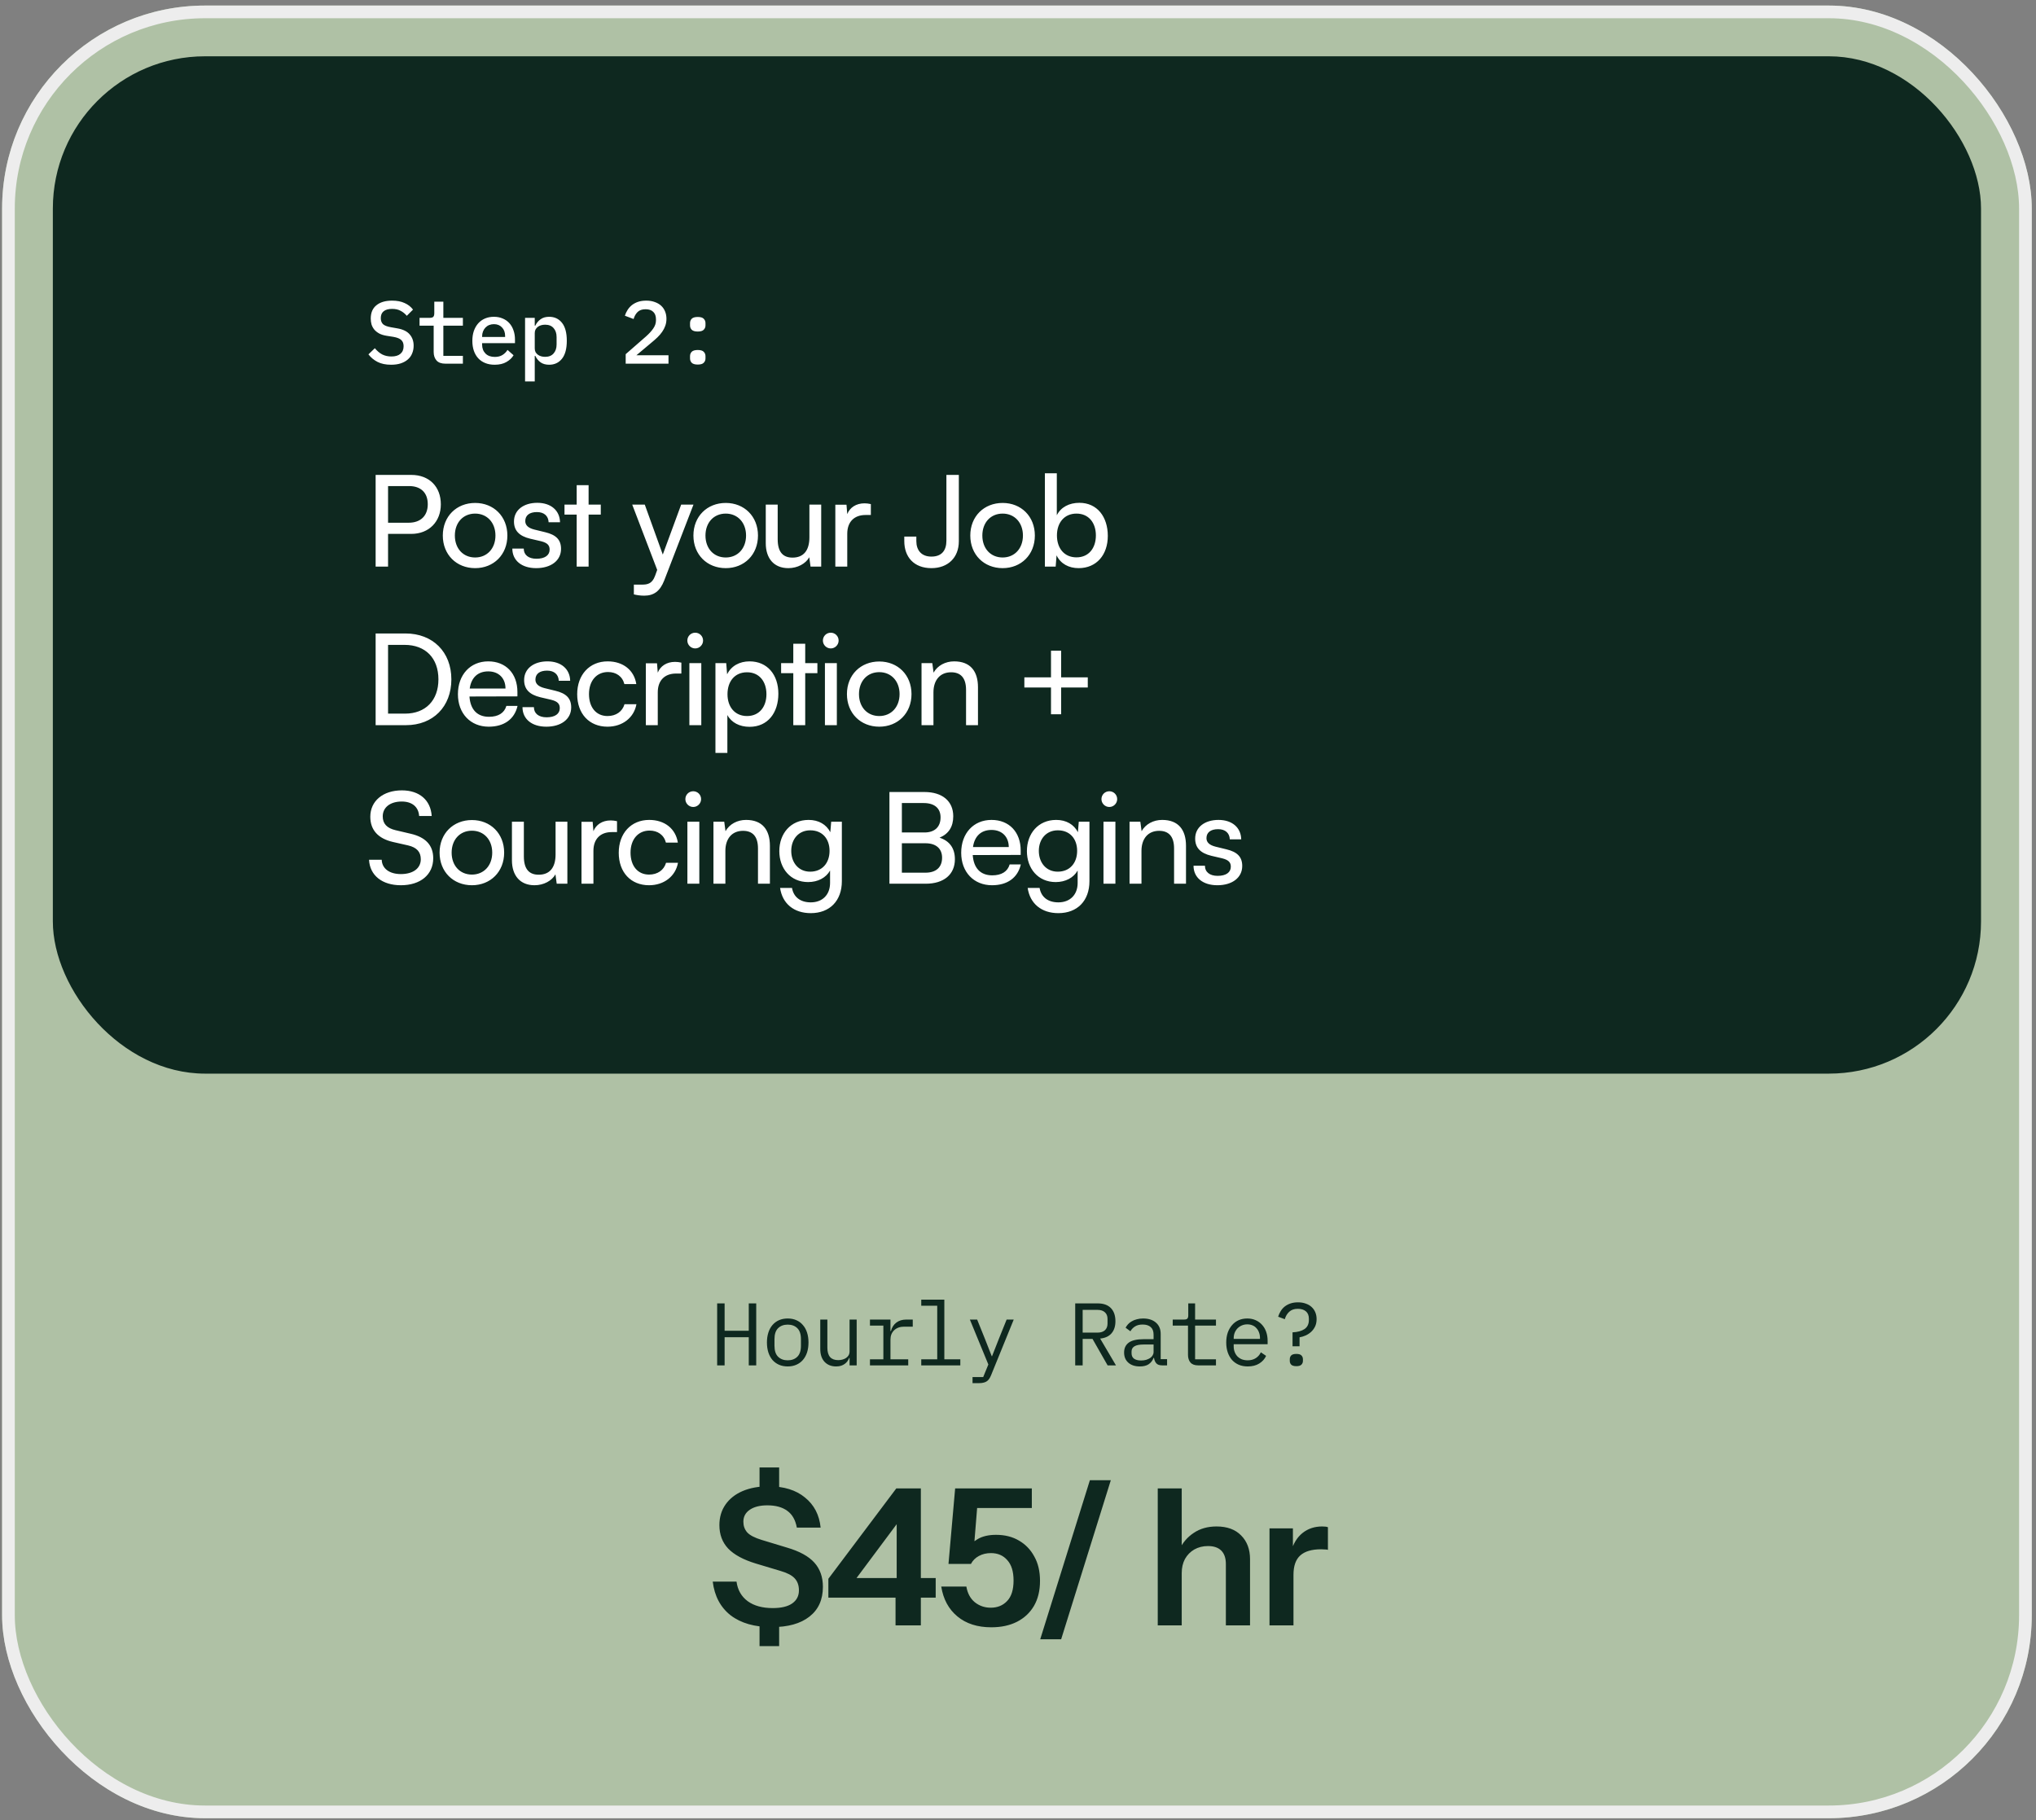
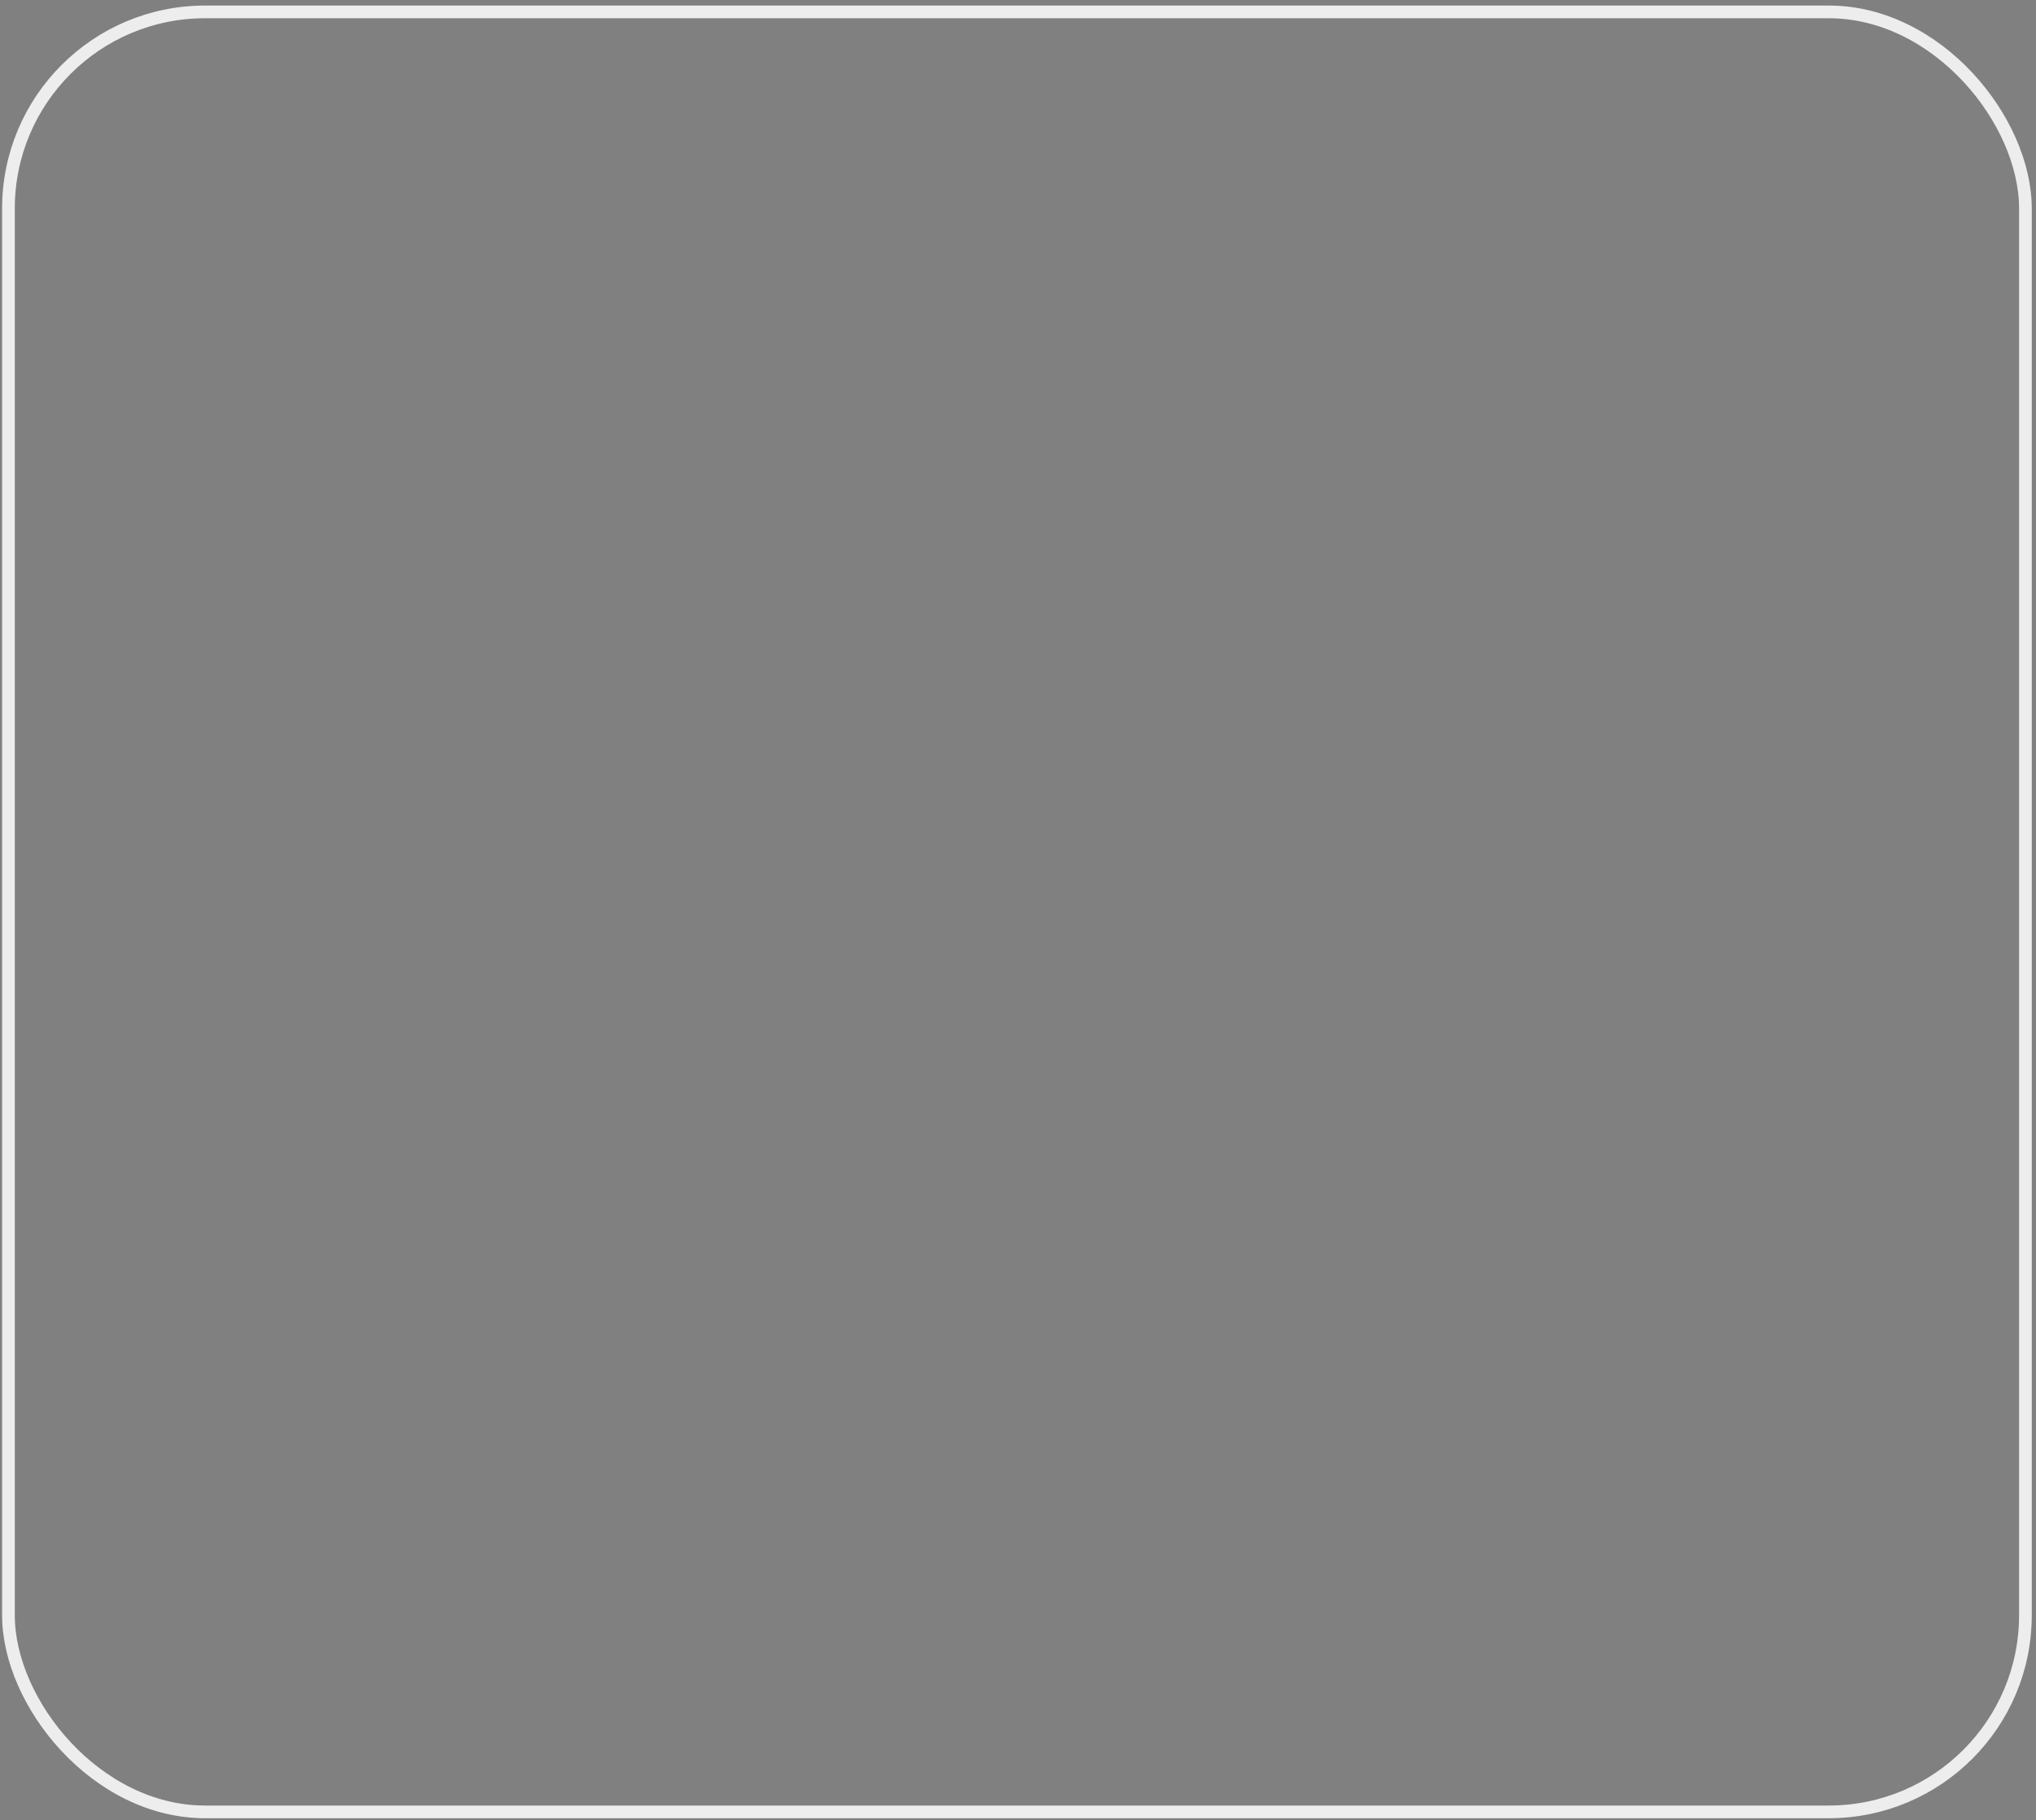
<svg xmlns="http://www.w3.org/2000/svg" width="321" height="287" viewBox="0 0 321 287" fill="none">
  <rect x="0" y="0" width="321" height="287" fill="#808080" stroke="none" />
  <g clip-path="url(#clip0_3473_2)">
    <rect x="0.332" y="0.876" width="320" height="285.817" rx="32" fill="#AFC1A5" />
-     <rect x="8.332" y="8.876" width="304" height="160.412" rx="24" fill="#0E281F" />
-     <path d="M61.659 57.511C60.81 57.511 60.096 57.361 59.517 57.063C58.938 56.764 58.462 56.367 58.089 55.873L59.097 54.907C59.47 55.355 59.867 55.686 60.287 55.901C60.707 56.106 61.183 56.209 61.715 56.209C62.331 56.209 62.802 56.069 63.129 55.789C63.465 55.509 63.633 55.107 63.633 54.585C63.633 54.165 63.512 53.843 63.269 53.619C63.026 53.385 62.611 53.217 62.023 53.115L60.959 52.947C60.492 52.872 60.1 52.751 59.783 52.583C59.466 52.405 59.209 52.2 59.013 51.967C58.817 51.724 58.672 51.458 58.579 51.169C58.495 50.87 58.453 50.557 58.453 50.231C58.453 49.307 58.752 48.607 59.349 48.131C59.946 47.645 60.768 47.403 61.813 47.403C62.588 47.403 63.246 47.529 63.787 47.781C64.338 48.023 64.781 48.369 65.117 48.817L64.137 49.797C63.866 49.47 63.544 49.209 63.171 49.013C62.807 48.807 62.354 48.705 61.813 48.705C61.234 48.705 60.791 48.831 60.483 49.083C60.184 49.325 60.035 49.685 60.035 50.161C60.035 50.562 60.152 50.879 60.385 51.113C60.628 51.337 61.052 51.5 61.659 51.603L62.695 51.785C63.572 51.943 64.212 52.265 64.613 52.751C65.014 53.227 65.215 53.81 65.215 54.501C65.215 54.949 65.136 55.359 64.977 55.733C64.828 56.106 64.599 56.423 64.291 56.685C63.992 56.946 63.619 57.151 63.171 57.301C62.732 57.441 62.228 57.511 61.659 57.511ZM70.222 57.343C69.587 57.343 69.12 57.175 68.822 56.839C68.523 56.493 68.374 56.05 68.374 55.509V51.351H66.147V50.119H67.73C68 50.119 68.192 50.067 68.303 49.965C68.415 49.853 68.472 49.657 68.472 49.377V47.571H69.9V50.119H72.98V51.351H69.9V56.111H72.98V57.343H70.222ZM77.986 57.511C77.435 57.511 76.941 57.422 76.502 57.245C76.063 57.067 75.695 56.815 75.396 56.489C75.097 56.162 74.869 55.77 74.71 55.313C74.551 54.846 74.472 54.323 74.472 53.745C74.472 53.166 74.551 52.643 74.71 52.177C74.878 51.71 75.107 51.313 75.396 50.987C75.695 50.651 76.054 50.394 76.474 50.217C76.894 50.039 77.361 49.951 77.874 49.951C78.378 49.951 78.835 50.039 79.246 50.217C79.657 50.385 80.007 50.627 80.296 50.945C80.585 51.262 80.805 51.64 80.954 52.079C81.113 52.517 81.192 53.003 81.192 53.535V54.109H76.012V54.347C76.012 54.916 76.189 55.383 76.544 55.747C76.899 56.101 77.389 56.279 78.014 56.279C78.481 56.279 78.877 56.181 79.204 55.985C79.54 55.779 79.811 55.509 80.016 55.173L80.968 56.013C80.725 56.433 80.352 56.787 79.848 57.077C79.353 57.366 78.733 57.511 77.986 57.511ZM77.874 51.113C77.603 51.113 77.351 51.159 77.118 51.253C76.894 51.346 76.698 51.481 76.53 51.659C76.371 51.827 76.245 52.027 76.152 52.261C76.059 52.494 76.012 52.751 76.012 53.031V53.129H79.638V52.989C79.638 52.419 79.475 51.967 79.148 51.631C78.831 51.285 78.406 51.113 77.874 51.113ZM82.783 50.119H84.309V51.351H84.393C84.607 50.912 84.892 50.571 85.247 50.329C85.601 50.077 86.045 49.951 86.577 49.951C87.426 49.951 88.103 50.268 88.607 50.903C89.111 51.537 89.363 52.48 89.363 53.731C89.363 54.981 89.111 55.924 88.607 56.559C88.103 57.193 87.426 57.511 86.577 57.511C86.045 57.511 85.601 57.389 85.247 57.147C84.892 56.895 84.607 56.549 84.393 56.111H84.309V60.143H82.783V50.119ZM85.947 56.265C86.525 56.265 86.969 56.087 87.277 55.733C87.594 55.378 87.753 54.907 87.753 54.319V53.143C87.753 52.555 87.594 52.083 87.277 51.729C86.969 51.374 86.525 51.197 85.947 51.197C85.723 51.197 85.513 51.225 85.317 51.281C85.121 51.337 84.948 51.421 84.799 51.533C84.649 51.645 84.528 51.785 84.435 51.953C84.351 52.111 84.309 52.303 84.309 52.527V54.935C84.309 55.159 84.351 55.355 84.435 55.523C84.528 55.681 84.649 55.817 84.799 55.929C84.948 56.041 85.121 56.125 85.317 56.181C85.513 56.237 85.723 56.265 85.947 56.265ZM105.396 57.343H98.648V55.845L101.84 53.059C102.344 52.611 102.731 52.186 103.002 51.785C103.282 51.383 103.422 50.959 103.422 50.511V50.357C103.422 49.843 103.282 49.451 103.002 49.181C102.722 48.901 102.316 48.761 101.784 48.761C101.242 48.761 100.822 48.905 100.524 49.195C100.234 49.484 100.024 49.853 99.894 50.301L98.522 49.783C98.615 49.475 98.75 49.181 98.928 48.901C99.105 48.611 99.329 48.355 99.6 48.131C99.88 47.907 100.206 47.729 100.58 47.599C100.962 47.468 101.401 47.403 101.896 47.403C102.4 47.403 102.848 47.477 103.24 47.627C103.641 47.767 103.977 47.963 104.248 48.215C104.518 48.467 104.724 48.77 104.864 49.125C105.004 49.47 105.074 49.853 105.074 50.273C105.074 50.665 105.013 51.029 104.892 51.365C104.78 51.691 104.616 52.009 104.402 52.317C104.196 52.615 103.949 52.905 103.66 53.185C103.37 53.465 103.053 53.745 102.708 54.025L100.342 56.013H105.396V57.343ZM110.01 57.483C109.562 57.483 109.245 57.389 109.058 57.203C108.881 57.016 108.792 56.787 108.792 56.517V56.153C108.792 55.882 108.881 55.653 109.058 55.467C109.245 55.28 109.562 55.187 110.01 55.187C110.458 55.187 110.771 55.28 110.948 55.467C111.135 55.653 111.228 55.882 111.228 56.153V56.517C111.228 56.787 111.135 57.016 110.948 57.203C110.771 57.389 110.458 57.483 110.01 57.483ZM110.01 52.275C109.562 52.275 109.245 52.181 109.058 51.995C108.881 51.808 108.792 51.579 108.792 51.309V50.945C108.792 50.674 108.881 50.445 109.058 50.259C109.245 50.072 109.562 49.979 110.01 49.979C110.458 49.979 110.771 50.072 110.948 50.259C111.135 50.445 111.228 50.674 111.228 50.945V51.309C111.228 51.579 111.135 51.808 110.948 51.995C110.771 52.181 110.458 52.275 110.01 52.275ZM64.843 84.183H61.183V89.343H59.223V74.883H64.843C67.683 74.883 69.503 76.743 69.503 79.523C69.503 82.223 67.663 84.183 64.843 84.183ZM64.503 76.643H61.183V82.423H64.423C66.363 82.423 67.443 81.283 67.443 79.503C67.443 77.683 66.343 76.643 64.503 76.643ZM69.814 84.443C69.814 81.423 71.974 79.303 74.914 79.303C77.834 79.303 79.994 81.423 79.994 84.443C79.994 87.463 77.834 89.583 74.914 89.583C71.974 89.583 69.814 87.463 69.814 84.443ZM71.714 84.443C71.714 86.483 73.014 87.903 74.914 87.903C76.794 87.903 78.114 86.483 78.114 84.443C78.114 82.403 76.794 80.983 74.914 80.983C73.014 80.983 71.714 82.403 71.714 84.443ZM80.775 86.503H82.575C82.575 87.503 83.335 88.103 84.575 88.103C85.895 88.103 86.655 87.563 86.655 86.663C86.655 86.003 86.335 85.603 85.315 85.343L83.595 84.943C81.855 84.523 81.035 83.663 81.035 82.223C81.035 80.423 82.555 79.283 84.715 79.283C86.855 79.283 88.255 80.483 88.295 82.343H86.495C86.455 81.363 85.795 80.743 84.655 80.743C83.475 80.743 82.815 81.263 82.815 82.163C82.815 82.823 83.295 83.263 84.255 83.503L85.975 83.923C87.635 84.323 88.455 85.083 88.455 86.543C88.455 88.403 86.855 89.583 84.535 89.583C82.235 89.583 80.775 88.363 80.775 86.503ZM92.8 89.343H90.92V81.143H89V79.563H90.92V76.503H92.8V79.563H94.72V81.143H92.8V89.343ZM99.936 93.723V92.183H101.196C102.096 92.183 102.816 92.043 103.276 90.803L103.616 89.863L99.676 79.563H101.656L104.496 87.443L107.396 79.563H109.336L104.716 91.543C104.056 93.223 103.076 93.923 101.576 93.923C100.956 93.923 100.436 93.843 99.936 93.723ZM109.325 84.443C109.325 81.423 111.485 79.303 114.425 79.303C117.345 79.303 119.505 81.423 119.505 84.443C119.505 87.463 117.345 89.583 114.425 89.583C111.485 89.583 109.325 87.463 109.325 84.443ZM111.225 84.443C111.225 86.483 112.525 87.903 114.425 87.903C116.305 87.903 117.625 86.483 117.625 84.443C117.625 82.403 116.305 80.983 114.425 80.983C112.525 80.983 111.225 82.403 111.225 84.443ZM127.612 79.563H129.472V89.343H127.792L127.592 87.863C127.032 88.883 125.732 89.583 124.292 89.583C122.012 89.583 120.732 88.043 120.732 85.643V79.563H122.612V85.023C122.612 87.123 123.512 87.923 124.952 87.923C126.672 87.923 127.612 86.823 127.612 84.723V79.563ZM137.3 79.483V81.203H136.46C134.68 81.203 133.58 82.283 133.58 84.163V89.343H131.7V79.583H133.46L133.58 81.063C133.98 80.043 134.96 79.363 136.3 79.363C136.64 79.363 136.92 79.403 137.3 79.483ZM142.572 85.323V84.603H144.472V85.323C144.472 86.743 145.252 87.763 146.852 87.763C148.492 87.763 149.212 86.763 149.212 85.263V74.883H151.172V85.343C151.172 87.943 149.432 89.583 146.852 89.583C144.092 89.583 142.572 87.823 142.572 85.323ZM152.978 84.443C152.978 81.423 155.138 79.303 158.078 79.303C160.998 79.303 163.158 81.423 163.158 84.443C163.158 87.463 160.998 89.583 158.078 89.583C155.138 89.583 152.978 87.463 152.978 84.443ZM154.878 84.443C154.878 86.483 156.178 87.903 158.078 87.903C159.958 87.903 161.278 86.483 161.278 84.443C161.278 82.403 159.958 80.983 158.078 80.983C156.178 80.983 154.878 82.403 154.878 84.443ZM166.439 89.343H164.739V74.623H166.619V81.243C167.259 79.963 168.579 79.283 170.179 79.283C172.979 79.283 174.659 81.483 174.659 84.503C174.659 87.463 172.899 89.583 170.059 89.583C168.519 89.583 167.219 88.903 166.579 87.563L166.439 89.343ZM166.639 84.423C166.639 86.463 167.799 87.883 169.719 87.883C171.639 87.883 172.779 86.443 172.779 84.423C172.779 82.423 171.639 80.983 169.719 80.983C167.799 80.983 166.639 82.423 166.639 84.423ZM64.003 114.343H59.223V99.883H63.923C68.243 99.883 71.163 102.803 71.163 107.123C71.163 111.423 68.283 114.343 64.003 114.343ZM63.783 101.683H61.183V112.523H63.863C67.083 112.523 69.123 110.443 69.123 107.123C69.123 103.763 67.083 101.683 63.783 101.683ZM77.057 114.583C74.177 114.583 72.197 112.503 72.197 109.463C72.197 106.403 74.137 104.283 76.977 104.283C79.757 104.283 81.577 106.203 81.577 109.103V109.803L74.017 109.823C74.157 111.883 75.237 113.023 77.097 113.023C78.557 113.023 79.517 112.423 79.837 111.303H81.597C81.117 113.403 79.477 114.583 77.057 114.583ZM76.977 105.863C75.337 105.863 74.297 106.843 74.057 108.563H79.697C79.697 106.943 78.637 105.863 76.977 105.863ZM82.376 111.503H84.176C84.176 112.503 84.936 113.103 86.176 113.103C87.496 113.103 88.256 112.563 88.256 111.663C88.256 111.003 87.936 110.603 86.916 110.343L85.196 109.943C83.456 109.523 82.636 108.663 82.636 107.223C82.636 105.423 84.156 104.283 86.316 104.283C88.456 104.283 89.856 105.483 89.896 107.343H88.096C88.056 106.363 87.396 105.743 86.256 105.743C85.076 105.743 84.416 106.263 84.416 107.163C84.416 107.823 84.896 108.263 85.856 108.503L87.576 108.923C89.236 109.323 90.056 110.083 90.056 111.543C90.056 113.403 88.456 114.583 86.136 114.583C83.836 114.583 82.376 113.363 82.376 111.503ZM91.001 109.463C91.001 106.403 92.941 104.283 95.801 104.283C98.261 104.283 99.981 105.683 100.321 107.863H98.441C98.121 106.623 97.121 105.963 95.861 105.963C94.081 105.963 92.861 107.323 92.861 109.443C92.861 111.543 94.001 112.903 95.781 112.903C97.121 112.903 98.121 112.203 98.461 111.043H100.341C99.961 113.163 98.141 114.583 95.781 114.583C92.901 114.583 91.001 112.543 91.001 109.463ZM107.425 104.483V106.203H106.585C104.805 106.203 103.705 107.283 103.705 109.163V114.343H101.825V104.583H103.585L103.705 106.063C104.105 105.043 105.085 104.363 106.425 104.363C106.765 104.363 107.045 104.403 107.425 104.483ZM109.608 102.243C108.928 102.243 108.368 101.683 108.368 101.003C108.368 100.303 108.928 99.763 109.608 99.763C110.288 99.763 110.848 100.303 110.848 101.003C110.848 101.683 110.288 102.243 109.608 102.243ZM108.688 114.343V104.563H110.568V114.343H108.688ZM112.798 118.723V104.563H114.498L114.638 106.323C115.298 104.983 116.618 104.283 118.178 104.283C120.978 104.283 122.718 106.383 122.718 109.383C122.718 112.363 121.078 114.603 118.178 114.603C116.618 114.603 115.318 113.943 114.678 112.743V118.723H112.798ZM114.698 109.463C114.698 111.463 115.858 112.903 117.778 112.903C119.698 112.903 120.838 111.463 120.838 109.463C120.838 107.443 119.698 106.003 117.778 106.003C115.858 106.003 114.698 107.423 114.698 109.463ZM126.952 114.343H125.072V106.143H123.152V104.563H125.072V101.503H126.952V104.563H128.872V106.143H126.952V114.343ZM130.979 102.243C130.299 102.243 129.739 101.683 129.739 101.003C129.739 100.303 130.299 99.763 130.979 99.763C131.659 99.763 132.219 100.303 132.219 101.003C132.219 101.683 131.659 102.243 130.979 102.243ZM130.059 114.343V104.563H131.939V114.343H130.059ZM133.529 109.443C133.529 106.423 135.689 104.303 138.629 104.303C141.549 104.303 143.709 106.423 143.709 109.443C143.709 112.463 141.549 114.583 138.629 114.583C135.689 114.583 133.529 112.463 133.529 109.443ZM135.429 109.443C135.429 111.483 136.729 112.903 138.629 112.903C140.509 112.903 141.829 111.483 141.829 109.443C141.829 107.403 140.509 105.983 138.629 105.983C136.729 105.983 135.429 107.403 135.429 109.443ZM147.17 114.343H145.29V104.563H146.99L147.19 106.063C147.81 104.943 149.05 104.283 150.43 104.283C153.01 104.283 154.19 105.863 154.19 108.363V114.343H152.31V108.783C152.31 106.803 151.39 106.003 149.95 106.003C148.19 106.003 147.17 107.263 147.17 109.163V114.343ZM161.502 106.803H165.702V102.603H167.302V106.803H171.502V108.403H167.302V112.623H165.702V108.403H161.502V106.803ZM58.383 128.783C58.383 126.303 60.383 124.623 63.363 124.623C66.123 124.623 67.903 126.163 68.063 128.663H66.083C65.983 127.223 64.963 126.383 63.343 126.383C61.523 126.383 60.343 127.303 60.343 128.723C60.343 129.883 61.003 130.583 62.363 130.903L64.743 131.463C67.103 132.003 68.303 133.283 68.303 135.323C68.303 137.923 66.283 139.583 63.203 139.583C60.263 139.583 58.303 138.043 58.183 135.563H60.183C60.223 136.943 61.383 137.823 63.203 137.823C65.123 137.823 66.343 136.923 66.343 135.483C66.343 134.343 65.723 133.623 64.343 133.303L61.963 132.763C59.603 132.223 58.383 130.863 58.383 128.783ZM69.306 134.443C69.306 131.423 71.466 129.303 74.406 129.303C77.326 129.303 79.486 131.423 79.486 134.443C79.486 137.463 77.326 139.583 74.406 139.583C71.466 139.583 69.306 137.463 69.306 134.443ZM71.206 134.443C71.206 136.483 72.506 137.903 74.406 137.903C76.286 137.903 77.606 136.483 77.606 134.443C77.606 132.403 76.286 130.983 74.406 130.983C72.506 130.983 71.206 132.403 71.206 134.443ZM87.593 129.563H89.453V139.343H87.773L87.573 137.863C87.013 138.883 85.713 139.583 84.273 139.583C81.993 139.583 80.713 138.043 80.713 135.643V129.563H82.593V135.023C82.593 137.123 83.493 137.923 84.933 137.923C86.653 137.923 87.593 136.823 87.593 134.723V129.563ZM97.28 129.483V131.203H96.44C94.66 131.203 93.56 132.283 93.56 134.163V139.343H91.68V129.583H93.44L93.56 131.063C93.96 130.043 94.94 129.363 96.28 129.363C96.62 129.363 96.9 129.403 97.28 129.483ZM97.552 134.463C97.552 131.403 99.492 129.283 102.352 129.283C104.812 129.283 106.532 130.683 106.872 132.863H104.992C104.672 131.623 103.672 130.963 102.412 130.963C100.632 130.963 99.412 132.323 99.412 134.443C99.412 136.543 100.552 137.903 102.332 137.903C103.672 137.903 104.672 137.203 105.012 136.043H106.892C106.512 138.163 104.692 139.583 102.332 139.583C99.452 139.583 97.552 137.543 97.552 134.463ZM109.296 127.243C108.616 127.243 108.056 126.683 108.056 126.003C108.056 125.303 108.616 124.763 109.296 124.763C109.976 124.763 110.536 125.303 110.536 126.003C110.536 126.683 109.976 127.243 109.296 127.243ZM108.376 139.343V129.563H110.256V139.343H108.376ZM114.365 139.343H112.485V129.563H114.185L114.385 131.063C115.005 129.943 116.245 129.283 117.625 129.283C120.205 129.283 121.385 130.863 121.385 133.363V139.343H119.505V133.783C119.505 131.803 118.585 131.003 117.145 131.003C115.385 131.003 114.365 132.263 114.365 134.163V139.343ZM122.869 134.203C122.869 131.443 124.649 129.283 127.489 129.283C129.069 129.283 130.289 130.003 130.909 131.223L131.049 129.563H132.729V138.943C132.729 142.023 130.829 143.983 127.829 143.983C125.169 143.983 123.349 142.483 122.989 140.003H124.869C125.109 141.443 126.189 142.283 127.829 142.283C129.669 142.283 130.869 141.083 130.869 139.223V137.263C130.229 138.403 128.949 139.083 127.409 139.083C124.629 139.083 122.869 136.943 122.869 134.203ZM124.749 134.163C124.749 136.003 125.889 137.443 127.729 137.443C129.629 137.443 130.789 136.083 130.789 134.163C130.789 132.283 129.669 130.923 127.749 130.923C125.869 130.923 124.749 132.363 124.749 134.163ZM140.231 139.343V124.883H145.751C148.571 124.883 150.291 126.323 150.291 128.703C150.291 130.363 149.571 131.483 148.131 132.083C149.731 132.603 150.551 133.763 150.551 135.483C150.551 137.883 148.811 139.343 145.951 139.343H140.231ZM145.631 126.623H142.191V131.263H145.751C147.371 131.263 148.291 130.383 148.291 128.883C148.291 127.443 147.331 126.623 145.631 126.623ZM145.911 132.963H142.191V137.603H145.911C147.591 137.603 148.531 136.743 148.531 135.243C148.531 133.803 147.571 132.963 145.911 132.963ZM156.404 139.583C153.524 139.583 151.544 137.503 151.544 134.463C151.544 131.403 153.484 129.283 156.324 129.283C159.104 129.283 160.924 131.203 160.924 134.103V134.803L153.364 134.823C153.504 136.883 154.584 138.023 156.444 138.023C157.904 138.023 158.864 137.423 159.184 136.303H160.944C160.464 138.403 158.824 139.583 156.404 139.583ZM156.324 130.863C154.684 130.863 153.644 131.843 153.404 133.563H159.044C159.044 131.943 157.984 130.863 156.324 130.863ZM161.904 134.203C161.904 131.443 163.684 129.283 166.524 129.283C168.104 129.283 169.324 130.003 169.944 131.223L170.084 129.563H171.764V138.943C171.764 142.023 169.864 143.983 166.864 143.983C164.204 143.983 162.384 142.483 162.024 140.003H163.904C164.144 141.443 165.224 142.283 166.864 142.283C168.704 142.283 169.904 141.083 169.904 139.223V137.263C169.264 138.403 167.984 139.083 166.444 139.083C163.664 139.083 161.904 136.943 161.904 134.203ZM163.784 134.163C163.784 136.003 164.924 137.443 166.764 137.443C168.664 137.443 169.824 136.083 169.824 134.163C169.824 132.283 168.704 130.923 166.784 130.923C164.904 130.923 163.784 132.363 163.784 134.163ZM174.897 127.243C174.217 127.243 173.657 126.683 173.657 126.003C173.657 125.303 174.217 124.763 174.897 124.763C175.577 124.763 176.137 125.303 176.137 126.003C176.137 126.683 175.577 127.243 174.897 127.243ZM173.977 139.343V129.563H175.857V139.343H173.977ZM179.967 139.343H178.087V129.563H179.787L179.987 131.063C180.607 129.943 181.847 129.283 183.227 129.283C185.807 129.283 186.987 130.863 186.987 133.363V139.343H185.107V133.783C185.107 131.803 184.187 131.003 182.747 131.003C180.987 131.003 179.967 132.263 179.967 134.163V139.343ZM188.173 136.503H189.973C189.973 137.503 190.733 138.103 191.973 138.103C193.293 138.103 194.053 137.563 194.053 136.663C194.053 136.003 193.733 135.603 192.713 135.343L190.993 134.943C189.253 134.523 188.433 133.663 188.433 132.223C188.433 130.423 189.953 129.283 192.113 129.283C194.253 129.283 195.653 130.483 195.693 132.343H193.893C193.853 131.363 193.193 130.743 192.053 130.743C190.873 130.743 190.213 131.263 190.213 132.163C190.213 132.823 190.693 133.263 191.653 133.503L193.373 133.923C195.033 134.323 195.853 135.083 195.853 136.543C195.853 138.403 194.253 139.583 191.933 139.583C189.633 139.583 188.173 138.363 188.173 136.503Z" fill="white" />
    <path d="M118.052 210.851H114.244V215.289H113.068V205.517H114.244V209.829H118.052V205.517H119.228V215.289H118.052V210.851ZM124.192 215.457C123.688 215.457 123.231 215.368 122.82 215.191C122.419 215.013 122.074 214.761 121.784 214.435C121.504 214.099 121.29 213.702 121.14 213.245C120.991 212.778 120.916 212.255 120.916 211.677C120.916 211.107 120.991 210.589 121.14 210.123C121.29 209.656 121.504 209.259 121.784 208.933C122.074 208.597 122.419 208.34 122.82 208.163C123.231 207.985 123.688 207.897 124.192 207.897C124.696 207.897 125.149 207.985 125.55 208.163C125.961 208.34 126.306 208.597 126.586 208.933C126.876 209.259 127.095 209.656 127.244 210.123C127.394 210.589 127.468 211.107 127.468 211.677C127.468 212.255 127.394 212.778 127.244 213.245C127.095 213.702 126.876 214.099 126.586 214.435C126.306 214.761 125.961 215.013 125.55 215.191C125.149 215.368 124.696 215.457 124.192 215.457ZM124.192 214.491C124.818 214.491 125.322 214.304 125.704 213.931C126.087 213.557 126.278 212.979 126.278 212.195V211.159C126.278 210.375 126.087 209.796 125.704 209.423C125.322 209.049 124.818 208.863 124.192 208.863C123.567 208.863 123.063 209.049 122.68 209.423C122.298 209.796 122.106 210.375 122.106 211.159V212.195C122.106 212.979 122.298 213.557 122.68 213.931C123.063 214.304 123.567 214.491 124.192 214.491ZM133.945 214.113H133.889C133.814 214.29 133.721 214.463 133.609 214.631C133.497 214.789 133.357 214.929 133.189 215.051C133.03 215.172 132.839 215.27 132.615 215.345C132.391 215.419 132.129 215.457 131.831 215.457C131.075 215.457 130.468 215.219 130.011 214.743C129.553 214.257 129.325 213.576 129.325 212.699V208.065H130.445V212.503C130.445 213.165 130.589 213.66 130.879 213.987C131.168 214.304 131.593 214.463 132.153 214.463C132.377 214.463 132.596 214.435 132.811 214.379C133.025 214.323 133.217 214.239 133.385 214.127C133.553 214.015 133.688 213.875 133.791 213.707C133.893 213.529 133.945 213.319 133.945 213.077V208.065H135.065V215.289H133.945V214.113ZM137.159 214.337H139.273V209.017H137.159V208.065H140.393V209.885H140.463C140.613 209.315 140.893 208.872 141.303 208.555C141.723 208.228 142.255 208.065 142.899 208.065H143.907V209.185H142.549C141.905 209.185 141.383 209.371 140.981 209.745C140.589 210.118 140.393 210.608 140.393 211.215V214.337H143.193V215.289H137.159V214.337ZM145.246 214.337H147.766V205.881H145.246V204.929H148.886V214.337H151.406V215.289H145.246V214.337ZM158.708 208.065H159.828L156.244 216.871C156.16 217.076 156.067 217.253 155.964 217.403C155.862 217.561 155.74 217.687 155.6 217.781C155.46 217.883 155.292 217.958 155.096 218.005C154.9 218.061 154.667 218.089 154.396 218.089H153.332V217.137H155.012L155.824 215.149L152.912 208.065H154.06L155.278 211.089L156.356 213.833H156.412L157.49 211.089L158.708 208.065ZM170.695 215.289H169.519V205.517H173.075C173.981 205.517 174.671 205.764 175.147 206.259C175.623 206.753 175.861 207.444 175.861 208.331C175.861 209.124 175.656 209.759 175.245 210.235C174.835 210.711 174.237 210.986 173.453 211.061L175.945 215.289H174.629L172.249 211.117H170.695V215.289ZM173.047 210.123C173.542 210.123 173.925 210.001 174.195 209.759C174.475 209.507 174.615 209.152 174.615 208.695V207.967C174.615 207.509 174.475 207.159 174.195 206.917C173.925 206.665 173.542 206.539 173.047 206.539H170.695V210.123H173.047ZM183.234 215.289C182.795 215.289 182.483 215.177 182.296 214.953C182.109 214.729 181.993 214.449 181.946 214.113H181.876C181.717 214.533 181.461 214.864 181.106 215.107C180.761 215.34 180.294 215.457 179.706 215.457C178.95 215.457 178.348 215.261 177.9 214.869C177.452 214.477 177.228 213.94 177.228 213.259C177.228 212.587 177.471 212.069 177.956 211.705C178.451 211.341 179.244 211.159 180.336 211.159H181.876V210.445C181.876 209.913 181.727 209.516 181.428 209.255C181.129 208.984 180.705 208.849 180.154 208.849C179.669 208.849 179.272 208.947 178.964 209.143C178.656 209.329 178.409 209.586 178.222 209.913L177.466 209.353C177.559 209.166 177.685 208.984 177.844 208.807C178.003 208.629 178.199 208.475 178.432 208.345C178.665 208.205 178.931 208.097 179.23 208.023C179.529 207.939 179.86 207.897 180.224 207.897C181.073 207.897 181.745 208.111 182.24 208.541C182.744 208.97 182.996 209.567 182.996 210.333V214.309H184.004V215.289H183.234ZM179.902 214.519C180.191 214.519 180.453 214.486 180.686 214.421C180.929 214.346 181.139 214.253 181.316 214.141C181.493 214.019 181.629 213.879 181.722 213.721C181.825 213.553 181.876 213.375 181.876 213.189V211.999H180.336C179.664 211.999 179.174 212.092 178.866 212.279C178.558 212.465 178.404 212.736 178.404 213.091V213.385C178.404 213.758 178.535 214.043 178.796 214.239C179.067 214.425 179.435 214.519 179.902 214.519ZM188.898 215.289C188.348 215.289 187.942 215.135 187.68 214.827C187.428 214.519 187.302 214.122 187.302 213.637V209.017H184.894V208.065H186.686C186.929 208.065 187.097 208.018 187.19 207.925C187.293 207.822 187.344 207.649 187.344 207.407V205.517H188.422V208.065H191.712V209.017H188.422V214.337H191.712V215.289H188.898ZM196.719 215.457C196.196 215.457 195.725 215.368 195.305 215.191C194.894 215.013 194.54 214.761 194.241 214.435C193.952 214.099 193.728 213.702 193.569 213.245C193.41 212.778 193.331 212.26 193.331 211.691C193.331 211.112 193.41 210.589 193.569 210.123C193.737 209.656 193.966 209.259 194.255 208.933C194.544 208.597 194.89 208.34 195.291 208.163C195.702 207.985 196.154 207.897 196.649 207.897C197.134 207.897 197.573 207.985 197.965 208.163C198.366 208.34 198.707 208.587 198.987 208.905C199.267 209.213 199.482 209.581 199.631 210.011C199.78 210.44 199.855 210.911 199.855 211.425V211.957H194.507V212.293C194.507 212.61 194.558 212.904 194.661 213.175C194.764 213.445 194.908 213.679 195.095 213.875C195.291 214.071 195.524 214.225 195.795 214.337C196.075 214.439 196.383 214.491 196.719 214.491C197.204 214.491 197.624 214.379 197.979 214.155C198.334 213.931 198.604 213.623 198.791 213.231L199.617 213.791C199.402 214.276 199.043 214.677 198.539 214.995C198.044 215.303 197.438 215.457 196.719 215.457ZM196.649 208.821C196.341 208.821 196.056 208.877 195.795 208.989C195.534 209.101 195.305 209.255 195.109 209.451C194.922 209.647 194.773 209.88 194.661 210.151C194.558 210.412 194.507 210.701 194.507 211.019V211.117H198.651V210.963C198.651 210.645 198.6 210.356 198.497 210.095C198.404 209.833 198.268 209.609 198.091 209.423C197.923 209.227 197.713 209.077 197.461 208.975C197.218 208.872 196.948 208.821 196.649 208.821ZM203.784 212.279V210.081C204.586 210.043 205.216 209.871 205.674 209.563C206.131 209.245 206.36 208.769 206.36 208.135V207.939C206.36 207.416 206.201 207.024 205.884 206.763C205.576 206.501 205.151 206.371 204.61 206.371C204.05 206.371 203.602 206.525 203.266 206.833C202.93 207.141 202.696 207.533 202.566 208.009L201.516 207.617C201.609 207.309 201.74 207.019 201.908 206.749C202.076 206.469 202.286 206.226 202.538 206.021C202.799 205.815 203.102 205.652 203.448 205.531C203.802 205.409 204.204 205.349 204.652 205.349C205.1 205.349 205.501 205.414 205.856 205.545C206.22 205.666 206.528 205.843 206.78 206.077C207.032 206.301 207.228 206.576 207.368 206.903C207.508 207.229 207.578 207.593 207.578 207.995C207.578 208.433 207.498 208.821 207.34 209.157C207.181 209.483 206.976 209.763 206.724 209.997C206.472 210.23 206.182 210.421 205.856 210.571C205.538 210.711 205.216 210.809 204.89 210.865V212.279H203.784ZM204.386 215.415C204.003 215.415 203.732 215.335 203.574 215.177C203.424 215.018 203.35 214.817 203.35 214.575V214.323C203.35 214.08 203.424 213.879 203.574 213.721C203.732 213.562 204.003 213.483 204.386 213.483C204.768 213.483 205.034 213.562 205.184 213.721C205.342 213.879 205.422 214.08 205.422 214.323V214.575C205.422 214.817 205.342 215.018 205.184 215.177C205.034 215.335 204.768 215.415 204.386 215.415Z" fill="#0E281F" />
-     <rect width="288" height="37" transform="translate(16.332 227.289)" fill="#AFC1A5" />
-     <path d="M119.751 235.409V231.389H122.841V235.409H119.751ZM122.841 255.689V259.559H119.751V255.689H122.841ZM121.701 256.559C118.981 256.559 116.811 255.939 115.191 254.699C113.591 253.439 112.651 251.669 112.371 249.389H116.121C116.301 250.709 116.891 251.739 117.891 252.479C118.891 253.199 120.201 253.559 121.821 253.559C123.161 253.559 124.181 253.319 124.881 252.839C125.601 252.339 125.961 251.649 125.961 250.769C125.961 249.989 125.741 249.359 125.301 248.879C124.861 248.399 124.121 248.009 123.081 247.709L119.181 246.539C117.201 245.939 115.741 245.149 114.801 244.169C113.881 243.189 113.421 241.959 113.421 240.479C113.421 239.239 113.741 238.159 114.381 237.239C115.021 236.319 115.921 235.609 117.081 235.109C118.261 234.609 119.631 234.359 121.191 234.359C123.591 234.359 125.501 234.949 126.921 236.129C128.361 237.289 129.181 238.869 129.381 240.869H125.631C125.411 239.669 124.911 238.789 124.131 238.229C123.351 237.649 122.301 237.359 120.981 237.359C119.821 237.359 118.901 237.589 118.221 238.049C117.541 238.509 117.201 239.139 117.201 239.939C117.201 240.599 117.401 241.159 117.801 241.619C118.221 242.079 118.991 242.479 120.111 242.819L124.071 244.019C126.051 244.599 127.491 245.389 128.391 246.389C129.291 247.389 129.741 248.659 129.741 250.199C129.741 252.239 129.031 253.809 127.611 254.909C126.211 256.009 124.241 256.559 121.701 256.559ZM141.193 256.289V250.589L141.373 249.989V237.659L142.873 238.319L133.993 250.229L132.283 248.819H147.523V251.909H130.603V248.939L141.313 234.689H145.183V256.289H141.193ZM156.29 256.589C154.11 256.589 152.33 256.019 150.95 254.879C149.57 253.739 148.72 252.169 148.4 250.169H152.36C152.54 251.229 152.98 252.049 153.68 252.629C154.4 253.209 155.24 253.499 156.2 253.499C157.26 253.499 158.12 253.149 158.78 252.449C159.46 251.749 159.8 250.669 159.8 249.209C159.8 247.789 159.47 246.719 158.81 245.999C158.17 245.259 157.31 244.889 156.23 244.889C155.53 244.889 154.9 245.039 154.34 245.339C153.78 245.639 153.36 246.059 153.08 246.599H149.54L150.59 234.689H162.68V237.779H152.18L154.1 237.239L153.5 244.649L152.3 244.439C152.78 243.699 153.4 243.109 154.16 242.669C154.92 242.229 155.88 242.009 157.04 242.009C158.42 242.009 159.62 242.309 160.64 242.909C161.68 243.509 162.49 244.349 163.07 245.429C163.67 246.489 163.97 247.769 163.97 249.269C163.97 250.809 163.65 252.129 163.01 253.229C162.37 254.309 161.48 255.139 160.34 255.719C159.2 256.299 157.85 256.589 156.29 256.589ZM164.003 258.479L171.833 233.399H175.133L167.303 258.479H164.003ZM182.533 256.289V234.689H186.313V256.289H182.533ZM193.273 256.289V246.629C193.273 245.689 193.033 244.979 192.553 244.499C192.073 244.019 191.373 243.779 190.453 243.779C189.653 243.779 188.933 243.959 188.293 244.319C187.673 244.679 187.183 245.179 186.823 245.819C186.483 246.459 186.313 247.199 186.313 248.039L185.923 244.379C186.443 243.259 187.203 242.369 188.203 241.709C189.203 241.029 190.403 240.689 191.803 240.689C193.463 240.689 194.753 241.159 195.673 242.099C196.613 243.039 197.083 244.289 197.083 245.849V256.289H193.273ZM200.153 256.289V240.989H203.843V244.679H203.933V256.289H200.153ZM203.933 248.309L203.543 244.679C203.903 243.379 204.513 242.389 205.373 241.709C206.233 241.029 207.263 240.689 208.463 240.689C208.883 240.689 209.183 240.729 209.363 240.809V244.379C209.263 244.339 209.123 244.319 208.943 244.319C208.763 244.299 208.543 244.289 208.283 244.289C206.823 244.289 205.733 244.609 205.013 245.249C204.293 245.889 203.933 246.909 203.933 248.309Z" fill="#0E281F" />
  </g>
  <rect x="1.332" y="1.876" width="318" height="283.817" rx="31" stroke="#EDEDED" stroke-width="2" />
  <defs>
    <clipPath id="clip0_3473_2">
-       <rect x="0.332" y="0.876" width="320" height="285.817" rx="32" fill="white" />
-     </clipPath>
+       </clipPath>
  </defs>
</svg>